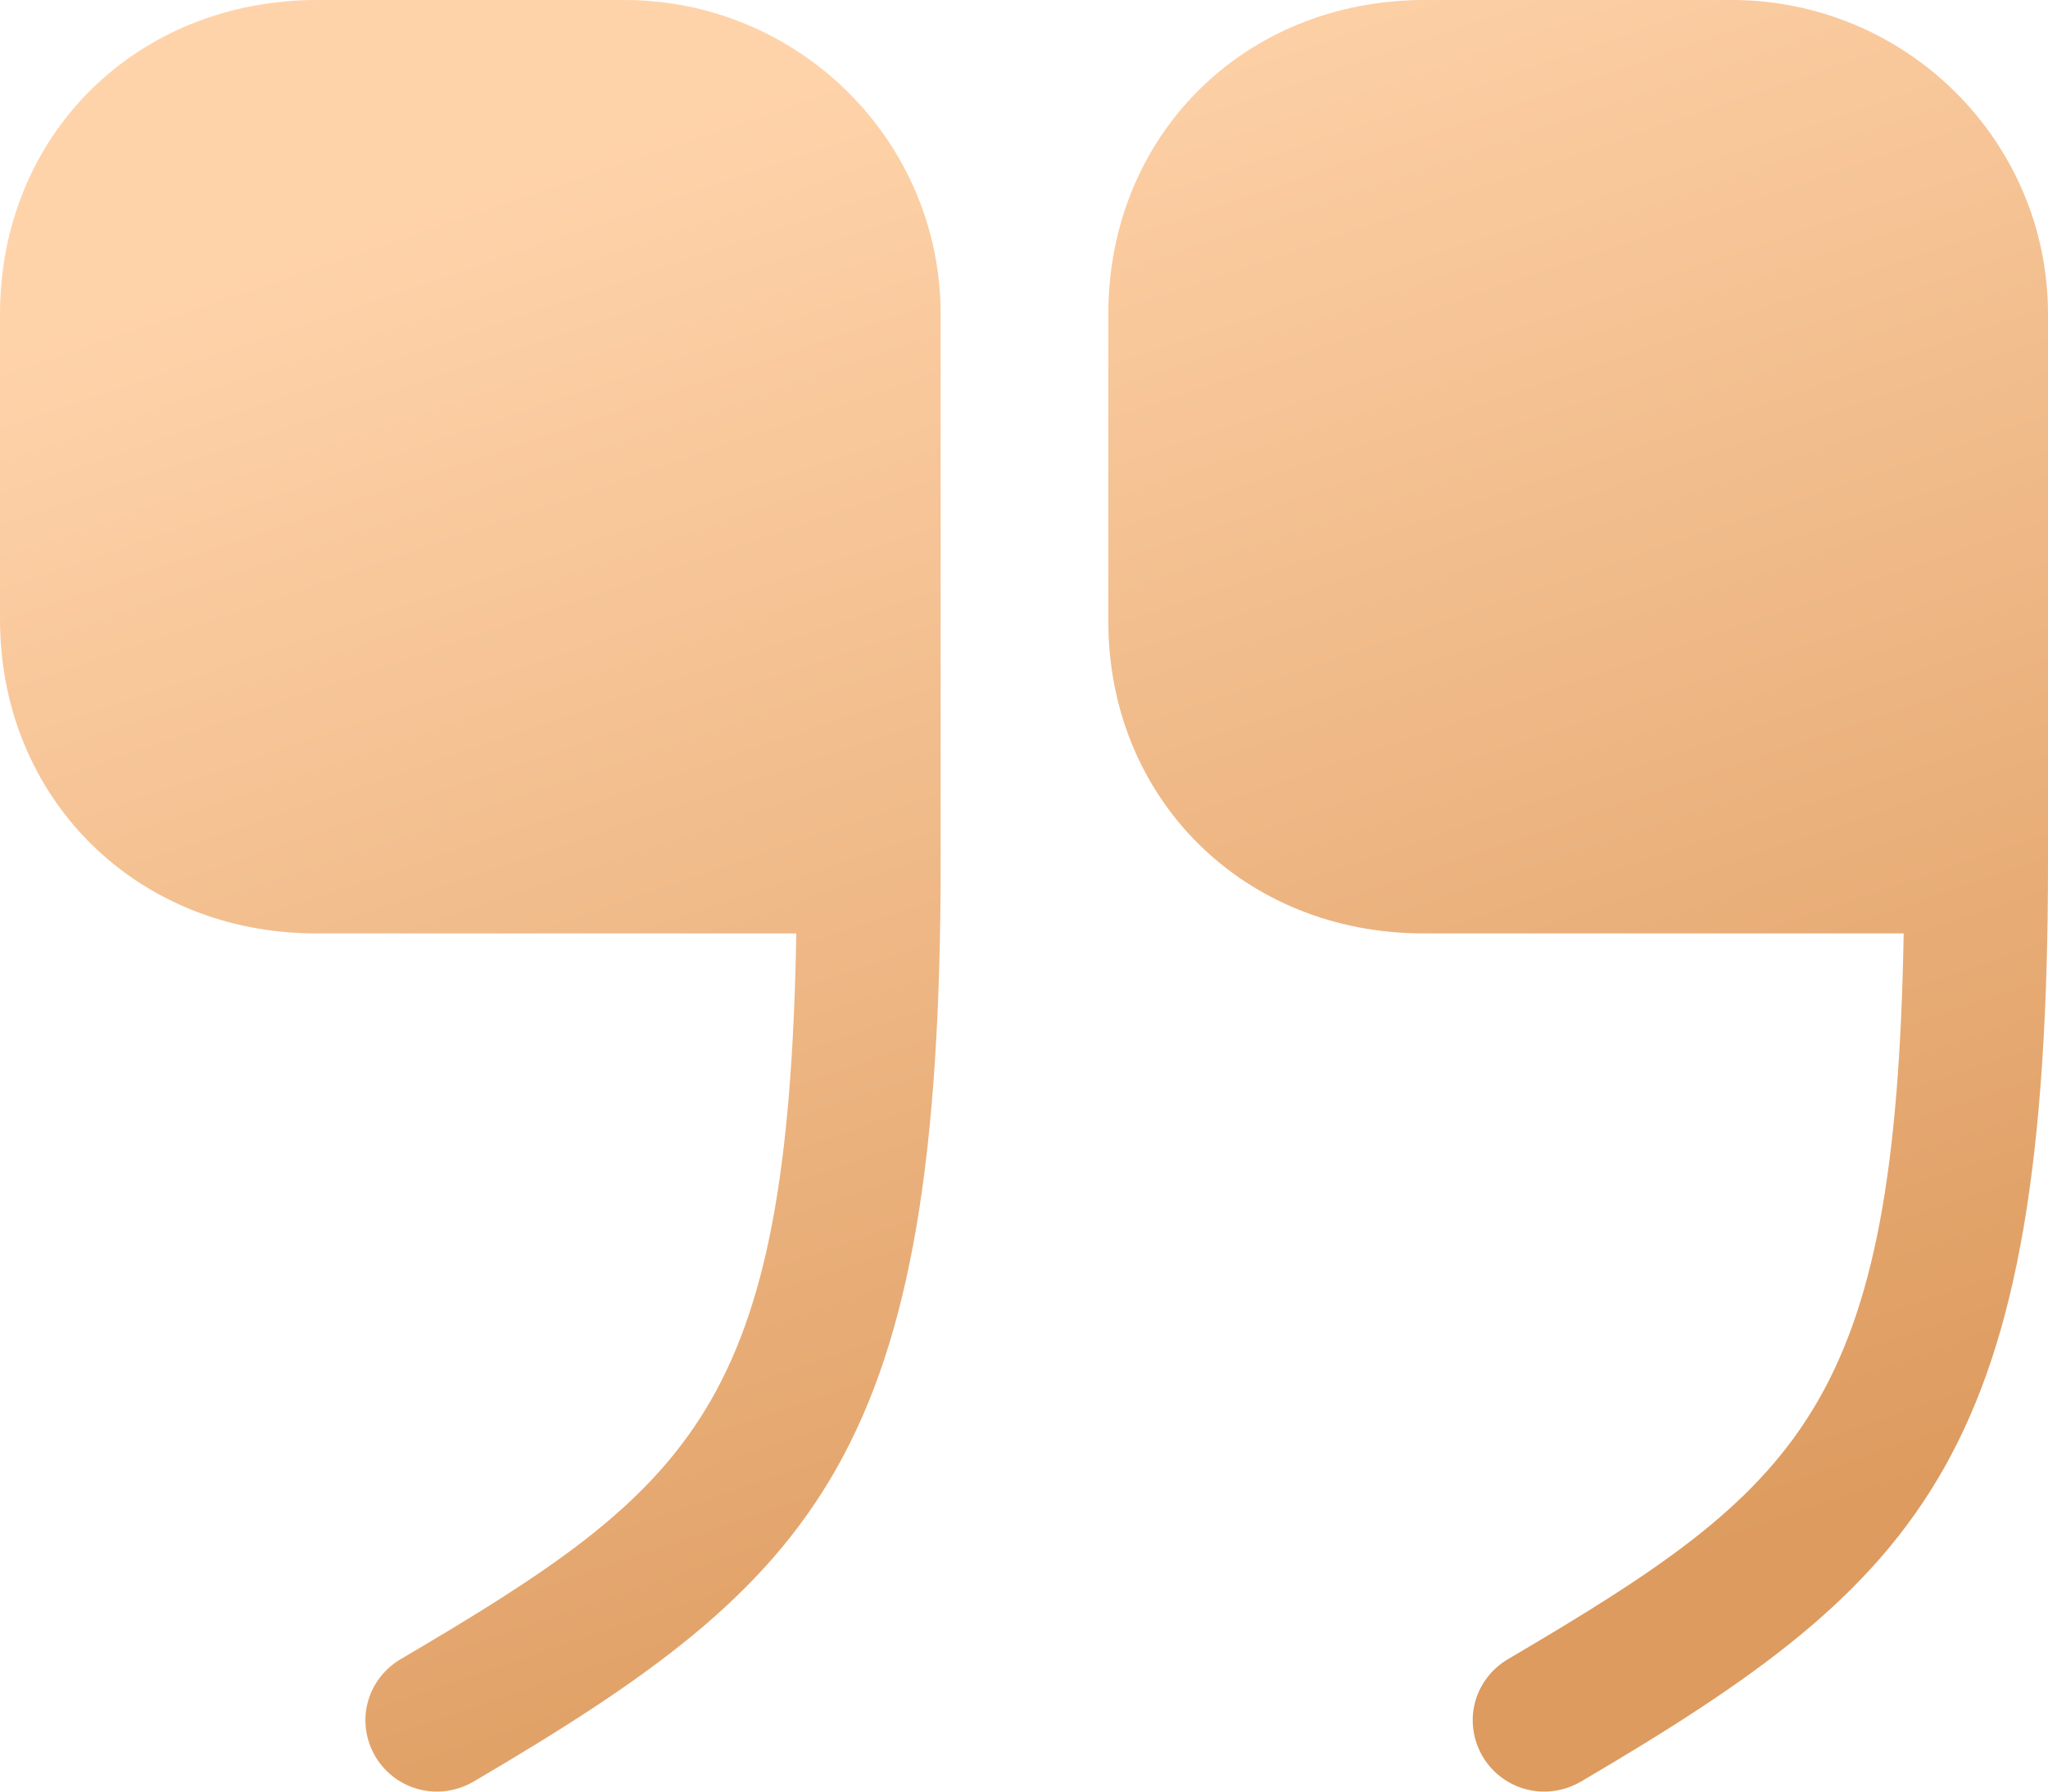
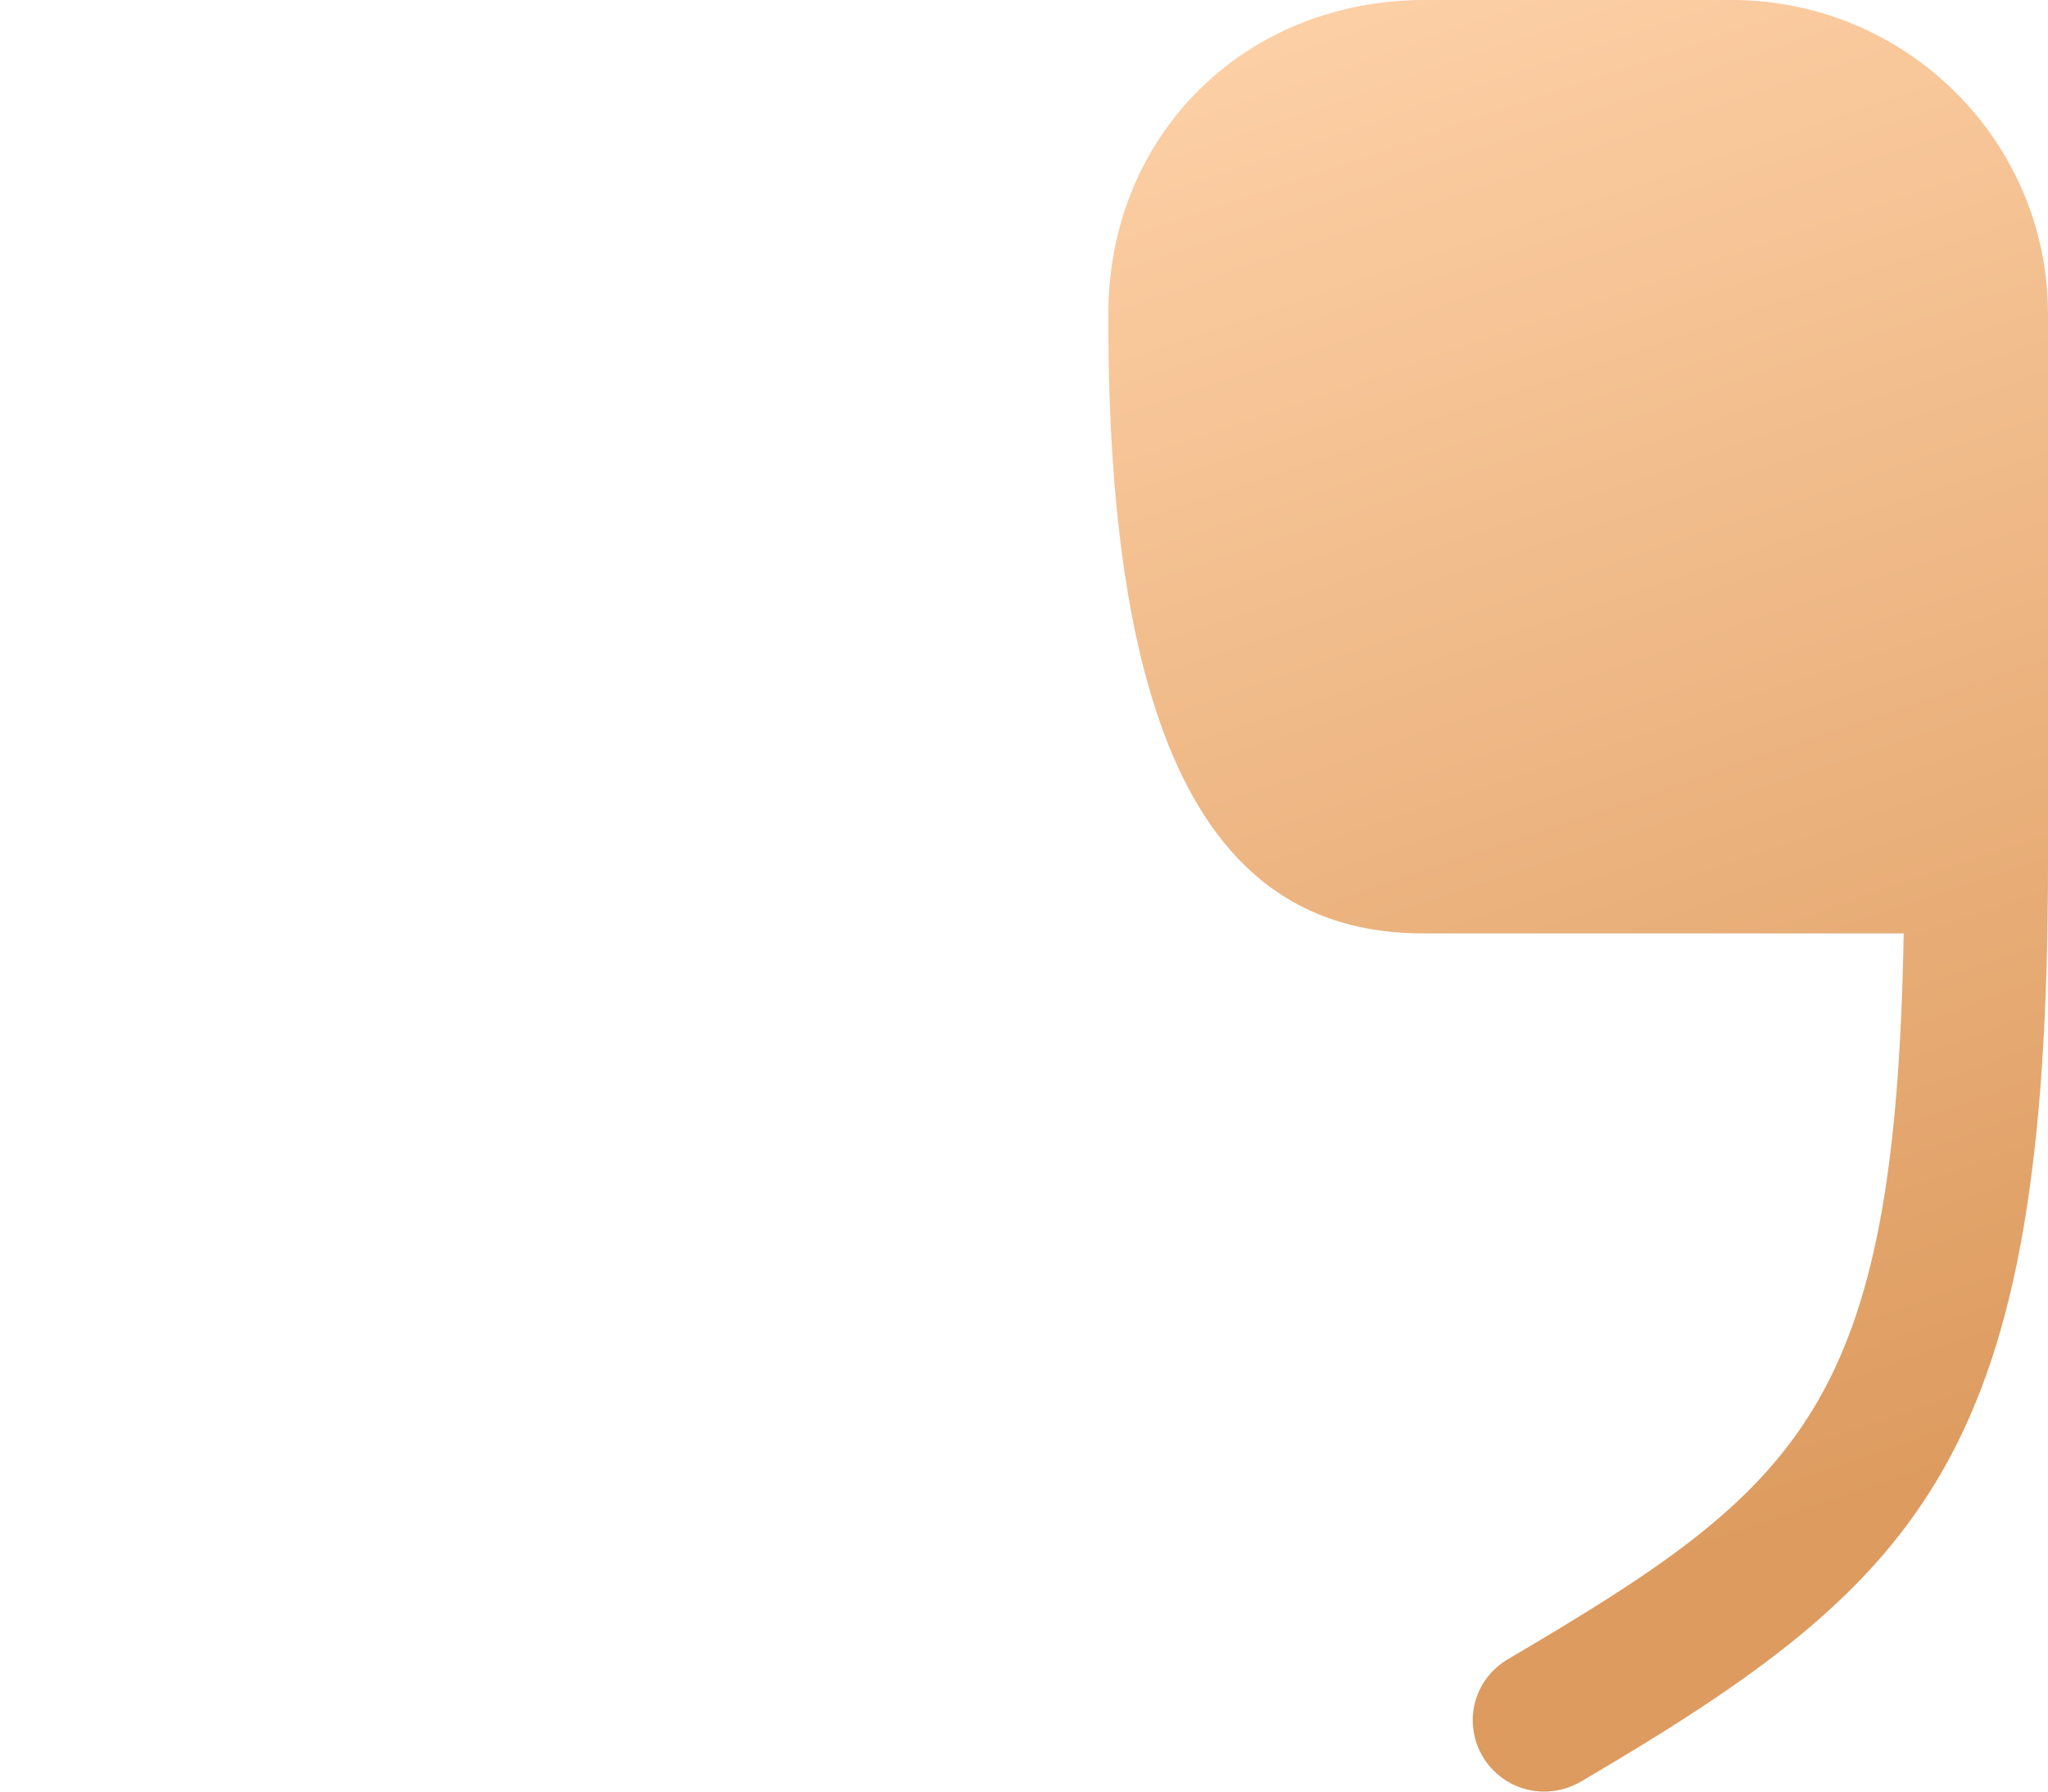
<svg xmlns="http://www.w3.org/2000/svg" width="40" height="35" viewBox="0 0 40 35" fill="none">
-   <path d="M27.805 18.235L37.181 18.235C37.021 27.511 35.182 29.041 29.444 32.418C28.784 32.815 28.564 33.649 28.964 34.325C29.364 34.98 30.204 35.199 30.884 34.801C37.641 30.829 40 28.405 40 16.845L40 6.138C40 2.741 37.221 -6.50795e-06 33.822 -5.91372e-06L27.825 -4.86507e-06C24.306 -4.24987e-06 21.647 2.642 21.647 6.138L21.647 12.097C21.627 15.593 24.286 18.235 27.805 18.235Z" fill="url(#paint0_linear_79_460)" />
-   <path d="M6.177 18.235L15.553 18.235C15.393 27.511 13.554 29.041 7.817 32.418C7.157 32.815 6.937 33.649 7.337 34.325C7.737 34.98 8.576 35.199 9.256 34.801C16.013 30.829 18.372 28.405 18.372 16.845L18.372 6.138C18.372 2.741 15.593 -2.72647e-06 12.195 -2.13224e-06L6.197 -1.0836e-06C2.659 -4.64899e-07 -0 2.642 -0 6.138L-0 12.097C-0 15.593 2.659 18.235 6.177 18.235Z" fill="url(#paint1_linear_79_460)" />
+   <path d="M27.805 18.235L37.181 18.235C37.021 27.511 35.182 29.041 29.444 32.418C28.784 32.815 28.564 33.649 28.964 34.325C29.364 34.98 30.204 35.199 30.884 34.801C37.641 30.829 40 28.405 40 16.845L40 6.138C40 2.741 37.221 -6.50795e-06 33.822 -5.91372e-06L27.825 -4.86507e-06C24.306 -4.24987e-06 21.647 2.642 21.647 6.138C21.627 15.593 24.286 18.235 27.805 18.235Z" fill="url(#paint0_linear_79_460)" />
  <defs>
    <linearGradient id="paint0_linear_79_460" x1="20" y1="-3.07535e-06" x2="30.7" y2="31.348" gradientUnits="userSpaceOnUse">
      <stop stop-color="#FFD3AA" />
      <stop offset="1" stop-color="#DD9B5F" />
    </linearGradient>
    <linearGradient id="paint1_linear_79_460" x1="20" y1="-3.07535e-06" x2="30.7" y2="31.348" gradientUnits="userSpaceOnUse">
      <stop stop-color="#FFD3AA" />
      <stop offset="1" stop-color="#DD9B5F" />
    </linearGradient>
  </defs>
</svg>